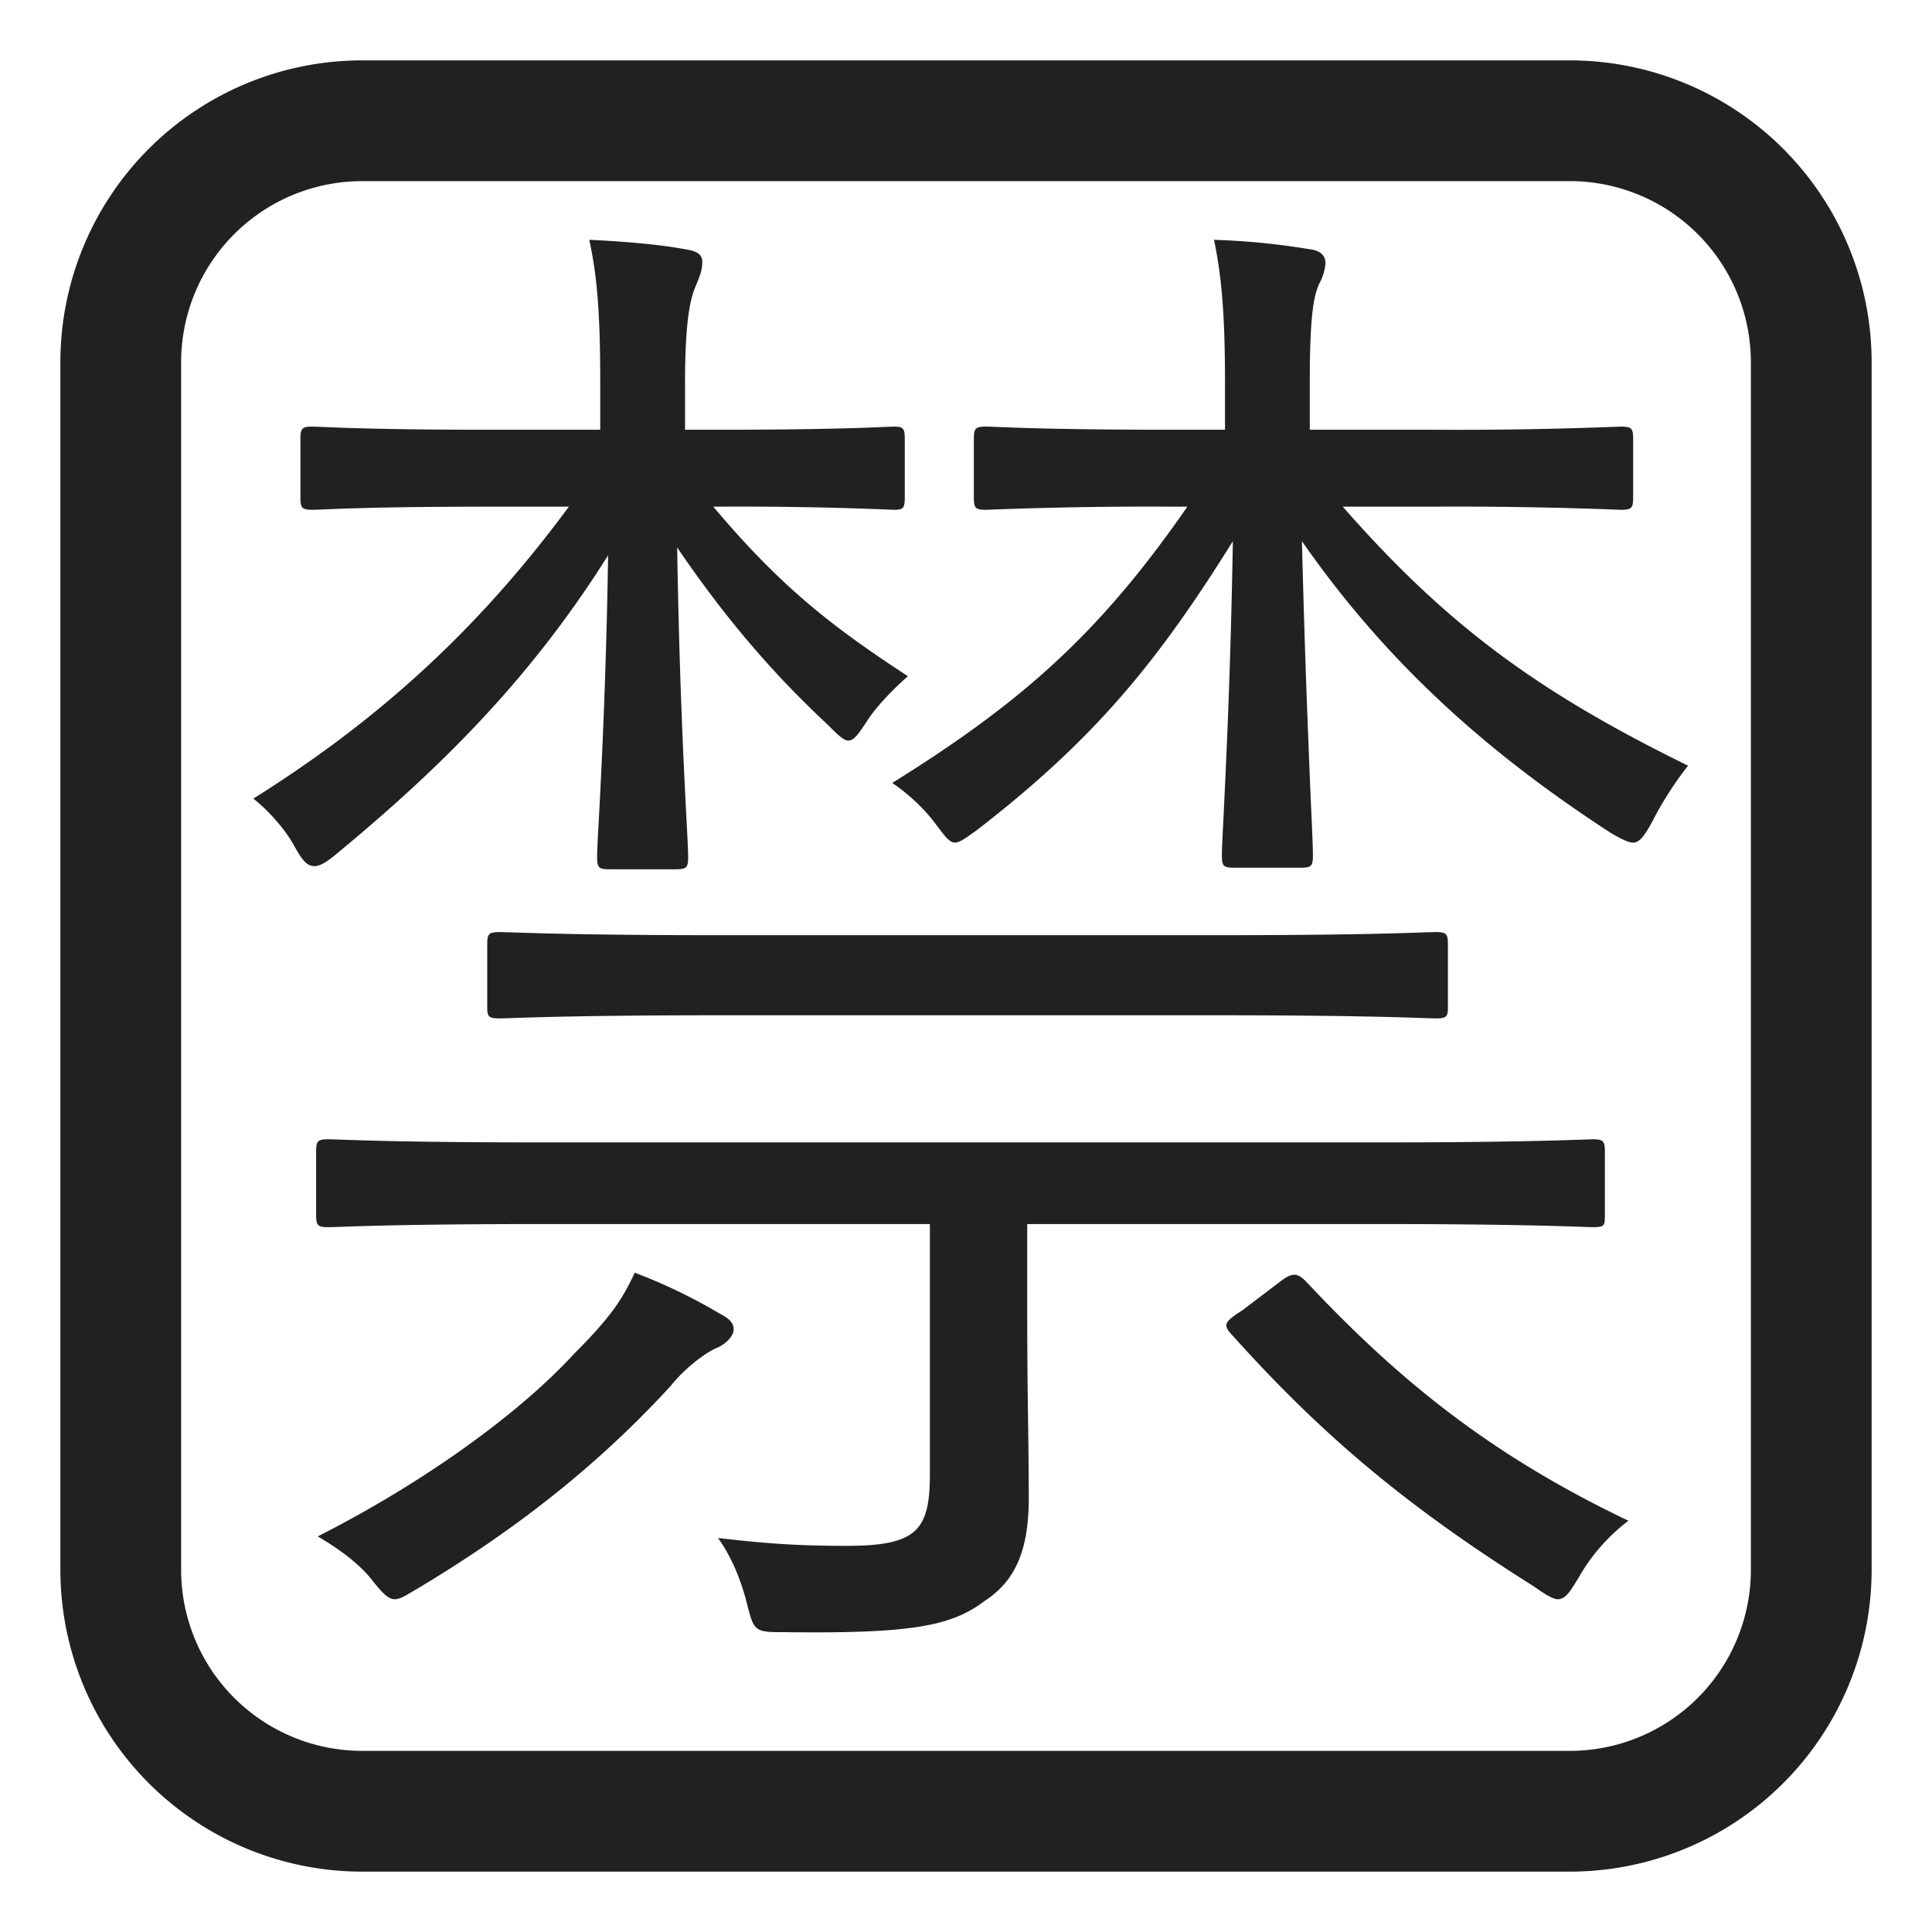
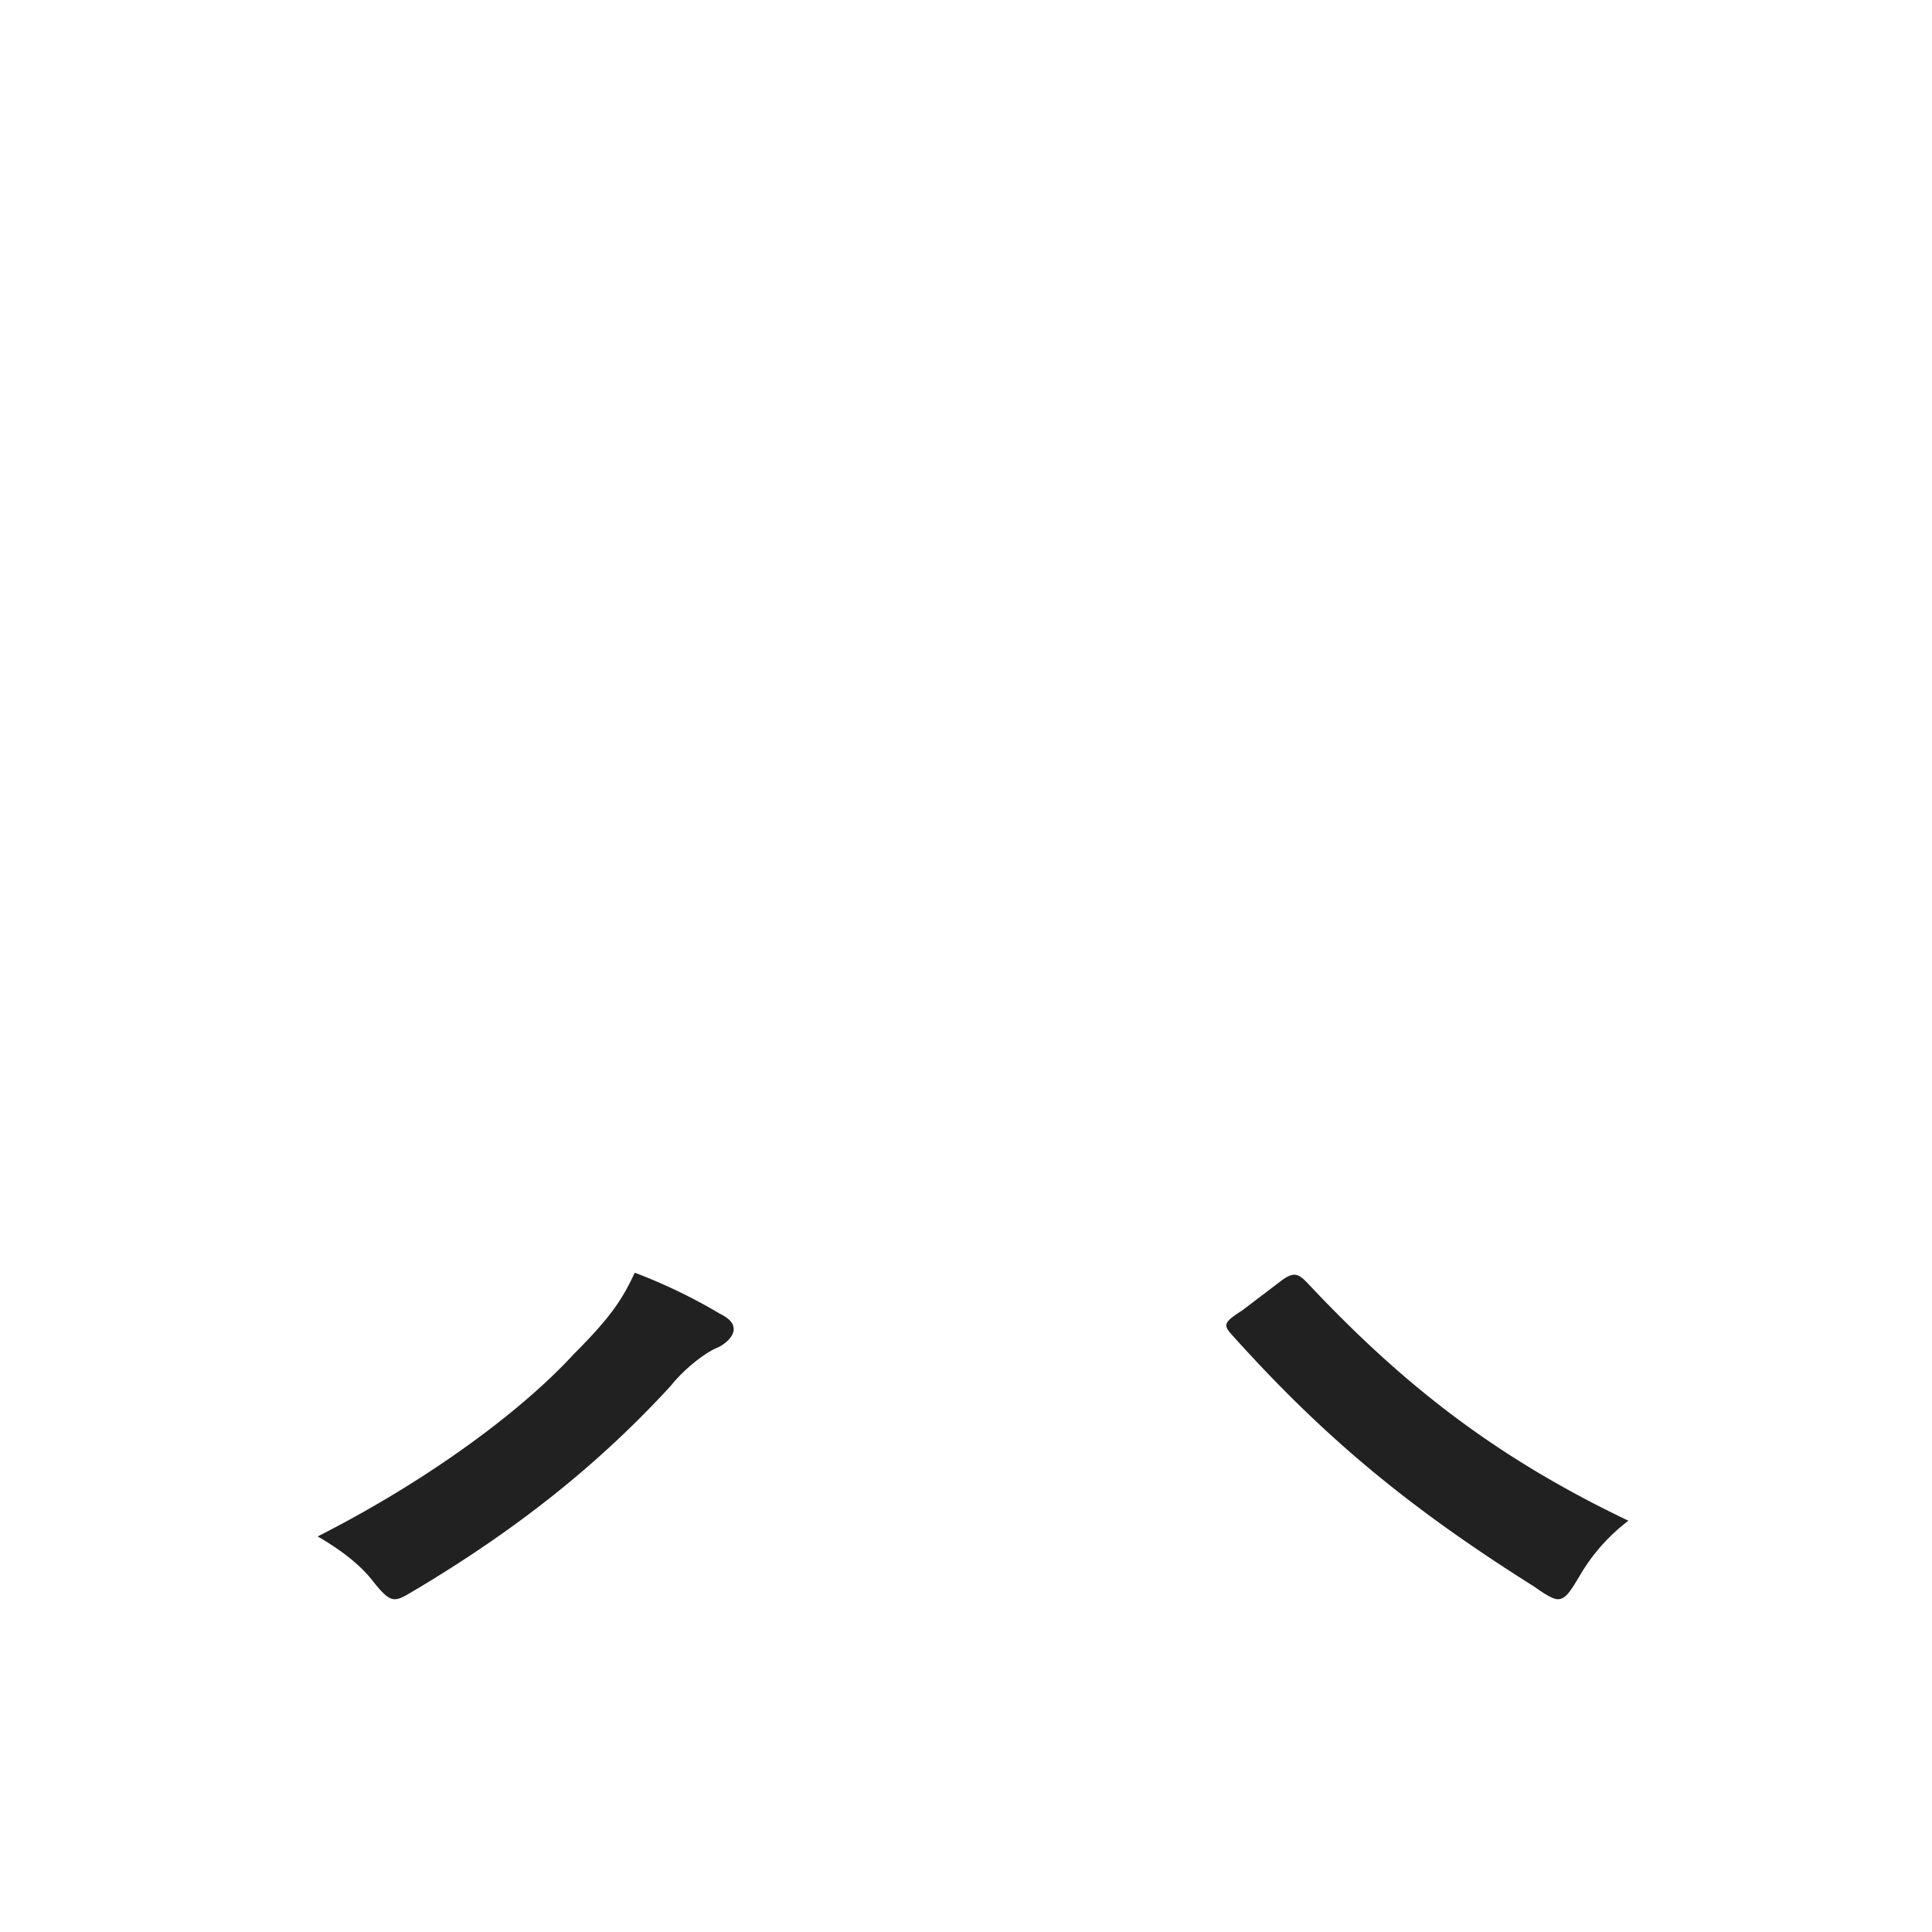
<svg xmlns="http://www.w3.org/2000/svg" fill="none" viewBox="0 0 32 32">
-   <path fill="#212121" d="M22.24 8.392h1.508a69 69 0 0 1 3.094.052c.182 0 .208-.026.208-.208v-.962c0-.182-.026-.208-.208-.208a68.677 68.677 0 0 1-3.094.052h-2.054v-.806c0-1.17.078-1.43.156-1.612a.85.85 0 0 0 .104-.338c0-.104-.052-.208-.26-.234a12 12 0 0 0-1.586-.156c.13.624.182 1.274.182 2.366v.78h-.858c-1.746 0-2.567-.032-2.912-.046q-.135-.006-.182-.006c-.182 0-.208.026-.208.208v.962c0 .182.026.208.208.208a68.675 68.675 0 0 1 3.094-.052h.234c-1.456 2.106-2.756 3.25-4.888 4.576.234.156.494.39.676.624l.083.108c.126.166.194.256.281.256.073 0 .17-.069.332-.185l.032-.023c1.95-1.508 2.99-2.782 4.238-4.784-.037 2.179-.115 3.744-.155 4.572-.017.328-.027.54-.027.628 0 .182.026.208.208.208h1.092c.182 0 .208-.026.208-.208q0-.156-.03-.79c-.036-.852-.1-2.34-.152-4.41 1.43 2.054 3.12 3.536 5.122 4.836.182.104.286.156.364.156.104 0 .182-.104.312-.338.156-.312.39-.676.598-.936-2.548-1.248-4.03-2.366-5.72-4.29M26.582 20.118v-1.04c0-.182-.026-.208-.208-.208l-.153.005c-.351.012-1.302.047-3.357.047H8.98c-2.043 0-2.982-.033-3.355-.047l-.181-.005c-.182 0-.208.026-.208.208v1.04c0 .182.026.208.208.208l.18-.005c.374-.014 1.313-.047 3.356-.047h6.422v4.134c0 .936-.208 1.196-1.378 1.196-.702 0-1.248-.026-2.132-.13.208.286.364.65.468 1.04.066.263.098.393.181.457.082.063.212.063.469.063 2.106.026 2.756-.104 3.302-.52.52-.338.728-.858.728-1.716q-.002-.6-.012-1.275-.012-.77-.014-1.663v-1.586h5.85c2.055 0 3.006.035 3.357.047l.153.005c.208 0 .208-.026.208-.208M11.814 8.392h.052a61 61 0 0 1 2.938.052c.156 0 .182-.026.182-.208v-.962c0-.182-.026-.208-.182-.208l-.149.005c-.306.014-1.08.047-2.789.047h-.52v-.754c0-1.144.104-1.456.182-1.638l.02-.048c.044-.11.084-.206.084-.342 0-.13-.104-.182-.286-.208-.416-.078-1.014-.13-1.586-.156.13.598.182 1.196.182 2.392v.754h-1.82c-1.71 0-2.483-.033-2.79-.047l-.148-.005c-.182 0-.208.026-.208.208v.962c0 .182.026.208.208.208l.149-.005c.306-.014 1.08-.047 2.789-.047h1.3c-1.534 2.08-3.198 3.562-5.226 4.836.234.182.52.494.676.78.13.234.208.338.338.338.078 0 .182-.052.338-.182 1.768-1.456 3.25-2.938 4.524-4.966a111 111 0 0 1-.157 4.436q-.024.428-.025.556c0 .182.026.208.208.208h1.092c.182 0 .208-.026.208-.208q-.001-.128-.025-.57c-.04-.772-.12-2.273-.157-4.552.884 1.3 1.69 2.184 2.496 2.938.156.156.26.26.338.26.096 0 .17-.111.305-.314l.033-.05c.156-.234.442-.52.65-.702-1.274-.832-2.106-1.482-3.224-2.808M23.982 16.686v-1.04c0-.182-.026-.208-.208-.208l-.181.005c-.38.014-1.344.047-3.433.047h-8.242c-2.088 0-3.07-.034-3.456-.047l-.184-.005c-.182 0-.208.026-.208.208v1.04c0 .156.026.182.208.182l.184-.005c.386-.013 1.368-.047 3.456-.047h8.242c2.089 0 3.053.034 3.433.047l.181.005c.182 0 .208-.026.208-.182" />
  <path fill="#212121" d="m21.226 21.21-.65.494c-.286.182-.312.234-.208.364 1.534 1.716 2.938 2.886 5.044 4.212.182.13.312.208.39.208.13 0 .208-.13.364-.39a3.1 3.1 0 0 1 .806-.91c-2.236-1.066-3.77-2.288-5.33-3.952-.13-.13-.208-.182-.416-.026M11.866 22.328c.13-.052.286-.182.286-.312 0-.104-.078-.182-.234-.26a9 9 0 0 0-1.404-.676c-.208.442-.39.728-1.014 1.352-.884.962-2.444 2.106-4.238 3.016.312.182.65.416.884.702.182.234.286.338.39.338.083 0 .165-.049.286-.121q.048-.029.104-.061c1.69-1.014 3.016-2.08 4.186-3.354.182-.234.52-.52.754-.624" />
-   <path fill="#212121" d="M1 6a5 5 0 0 1 5-5h20a5 5 0 0 1 5 5v20a5 5 0 0 1-5 5H6a5 5 0 0 1-5-5zm5-3a3 3 0 0 0-3 3v20a3 3 0 0 0 3 3h20a3 3 0 0 0 3-3V6a3 3 0 0 0-3-3z" />
</svg>